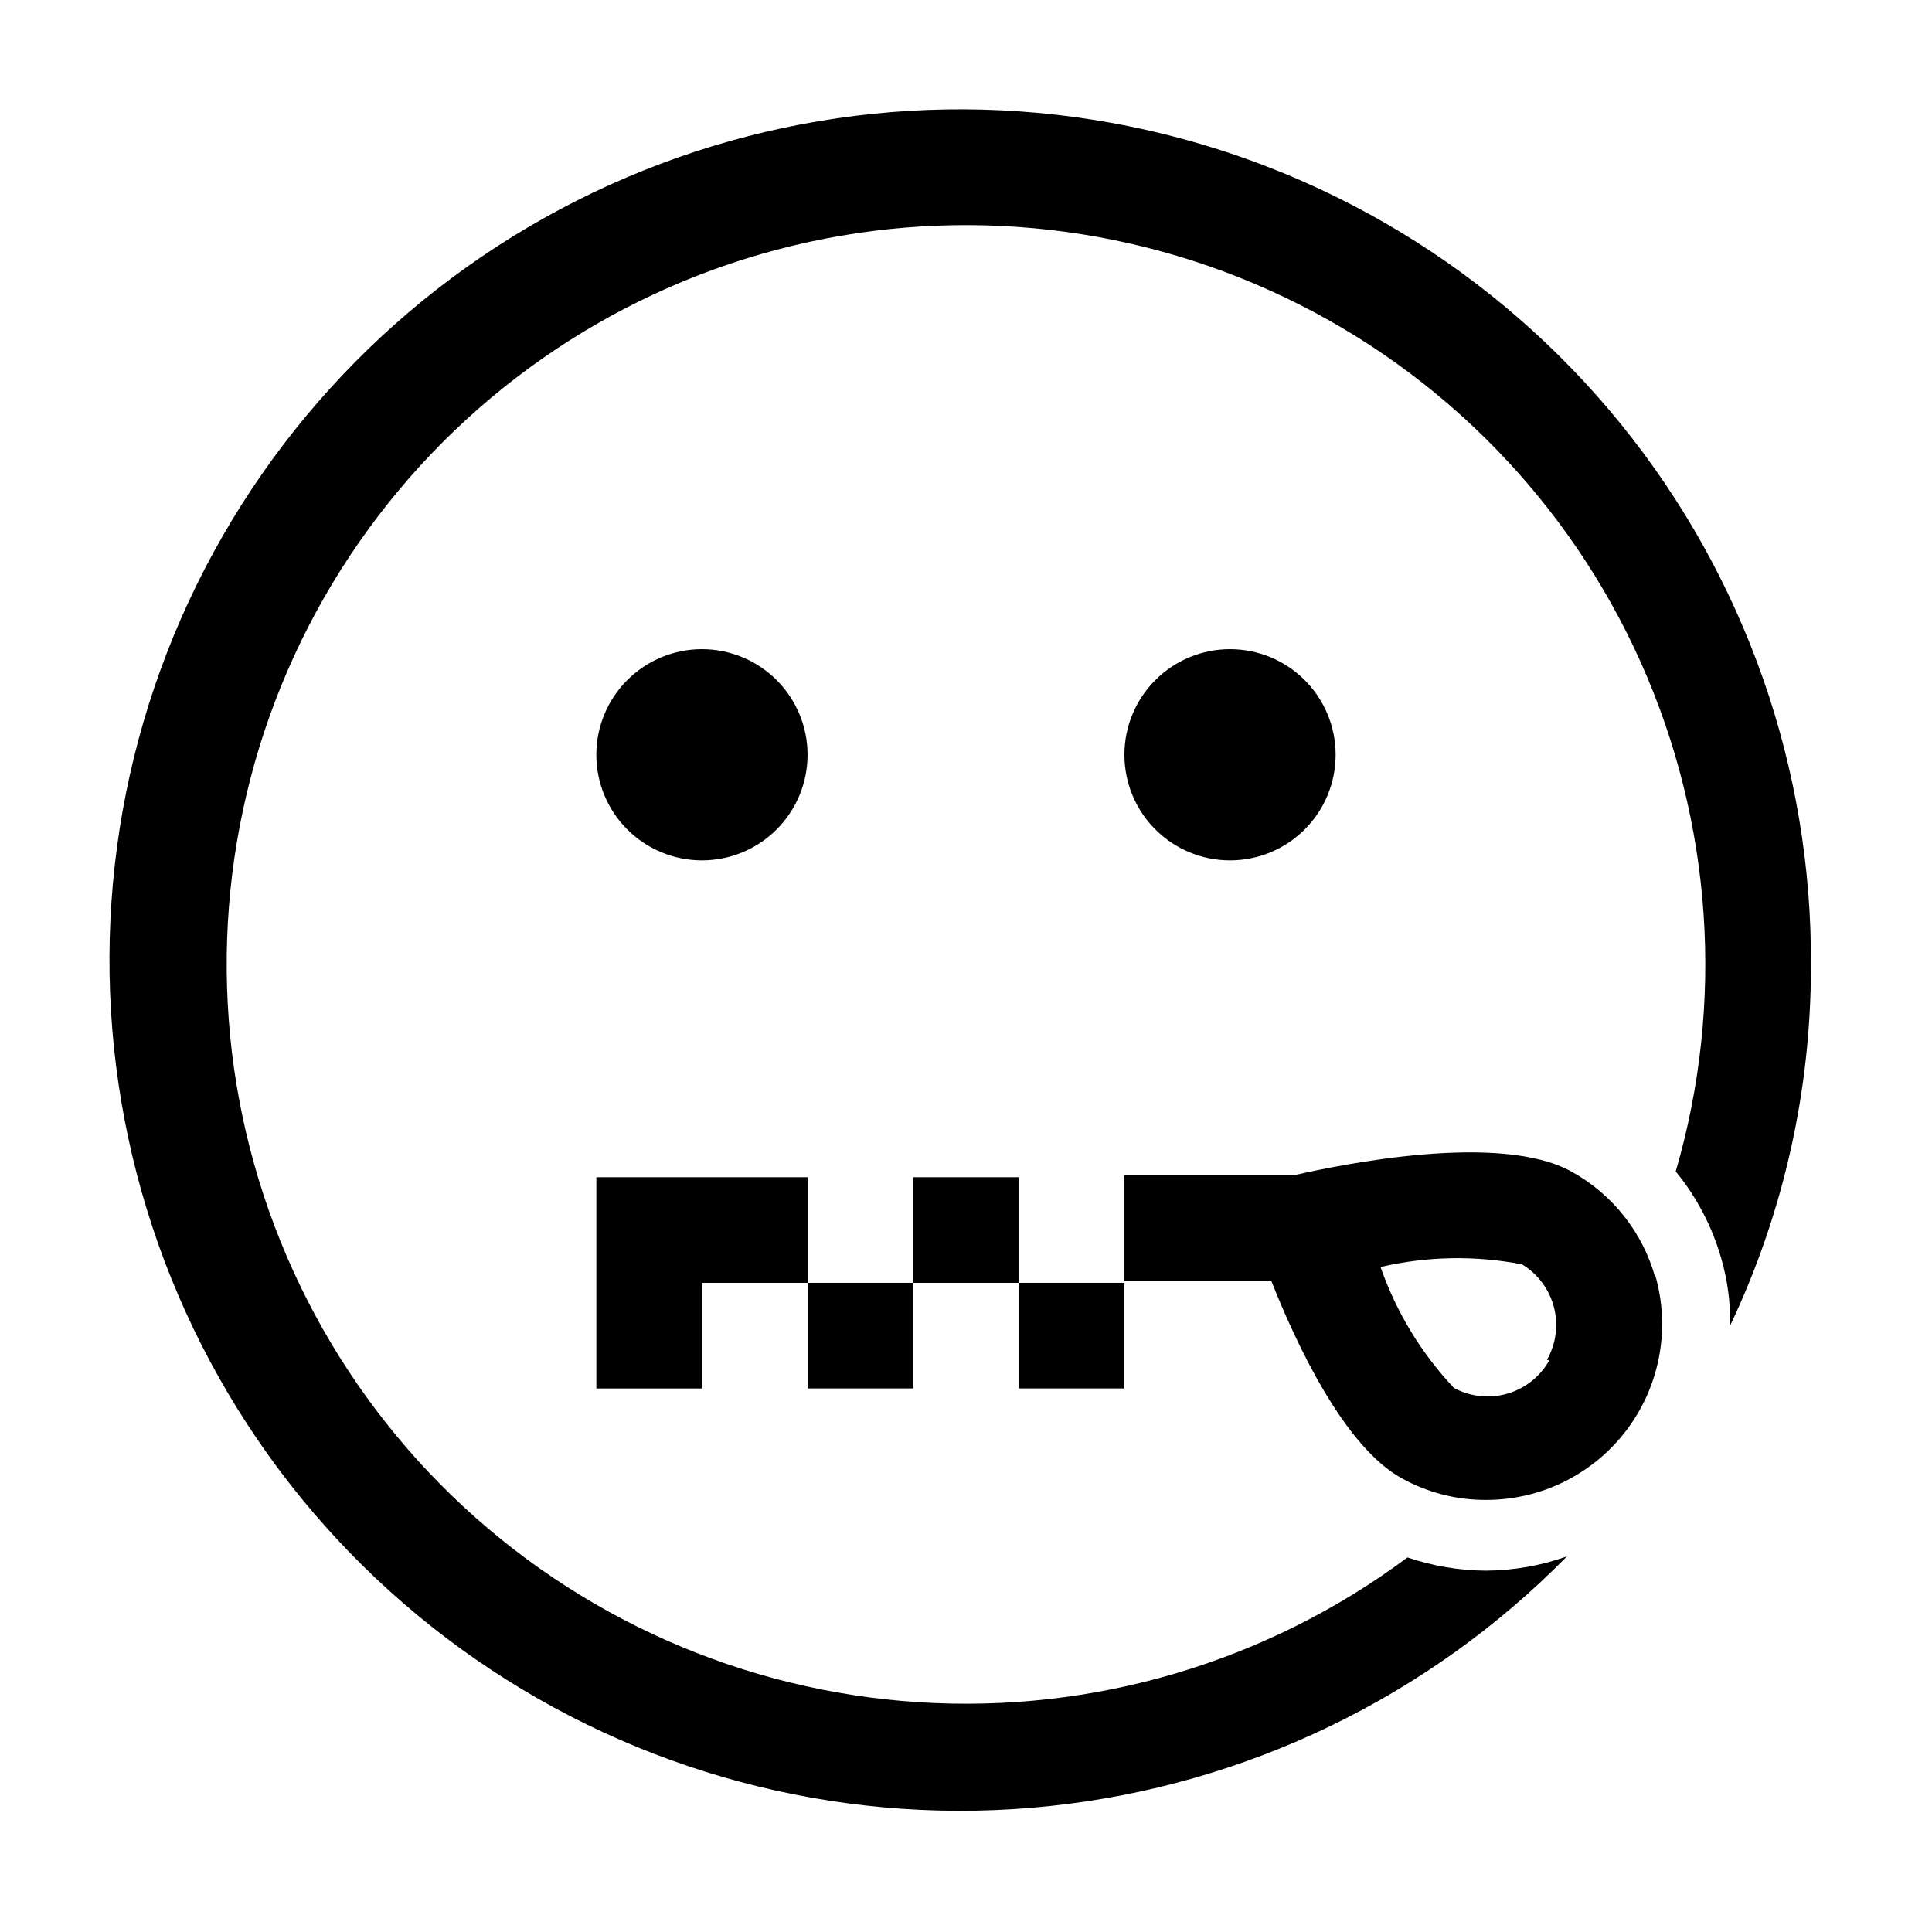
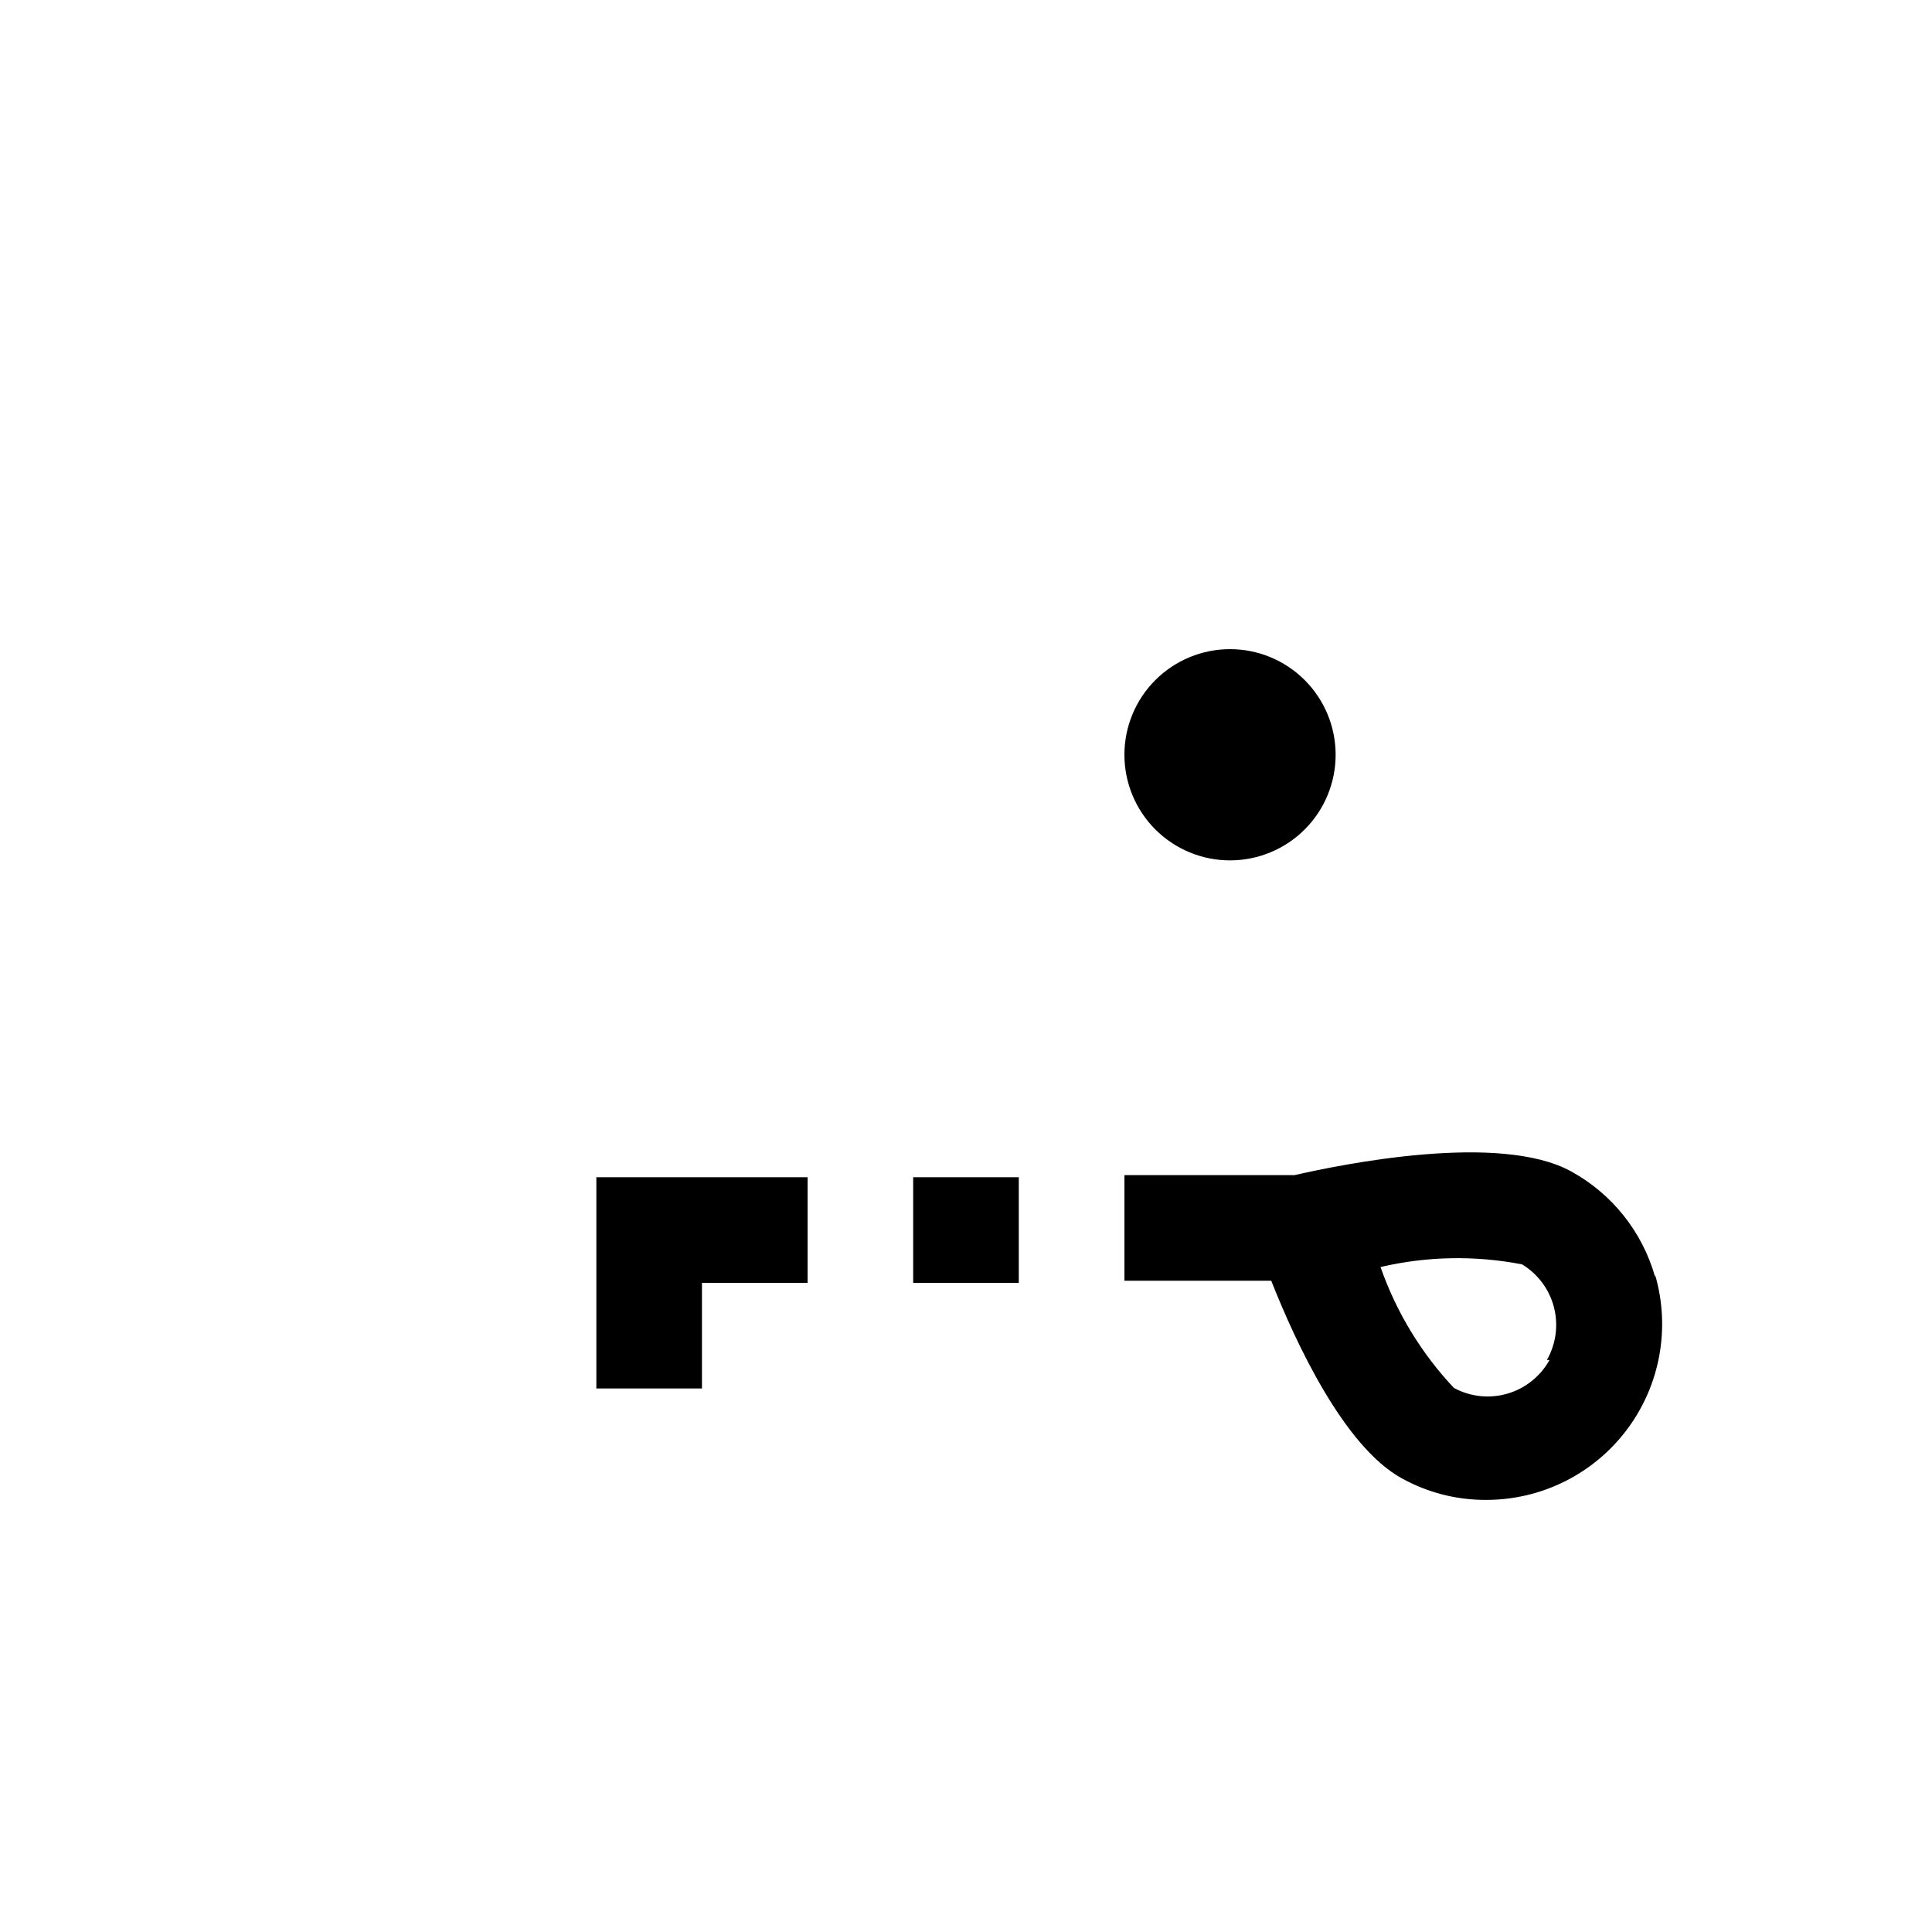
<svg xmlns="http://www.w3.org/2000/svg" fill="#000000" width="800px" height="800px" version="1.1" viewBox="144 144 512 512">
  <g>
-     <path d="m537.85 560.24c-7.094-0.035-14.137-1.219-20.852-3.5-37.297 27.766-83.246 41.359-129.64 38.359-46.398-3-90.215-22.402-123.62-54.734-33.406-32.336-54.227-75.496-58.738-121.77-4.512-46.273 7.578-92.645 34.113-130.82 26.531-38.18 65.773-65.68 110.71-77.586 44.945-11.906 92.656-7.441 134.61 12.594 41.953 20.039 75.414 54.34 94.402 96.777 18.992 42.438 22.27 90.246 9.25 134.88 5.527 6.758 9.621 14.566 12.035 22.953 1.695 5.816 2.496 11.855 2.379 17.91 14.133-29.781 21.445-62.34 21.414-95.301 0.363-52.312-17.473-103.12-50.453-143.73-32.984-40.602-79.059-68.473-130.33-78.836-51.273-10.363-104.56-2.574-150.72 22.035-46.164 24.605-82.332 64.5-102.31 112.85-19.98 48.344-22.523 102.13-7.199 152.15 15.324 50.016 47.562 93.145 91.195 122 43.633 28.859 95.941 41.645 147.97 36.168 52.023-5.477 100.52-28.871 137.19-66.18-6.875 2.449-14.113 3.727-21.41 3.777z" />
-     <path d="m358.02 483.96h27.988v27.988h-27.988z" />
-     <path d="m413.99 483.96h27.988v27.988h-27.988z" />
    <path d="m386 455.98h27.988v27.988h-27.988z" />
    <path d="m358.02 455.98h-55.98v55.98h27.988v-27.992h27.992z" />
    <path d="m582.63 482.43c-3.359-11.938-11.375-22.023-22.25-27.988-19.031-10.496-61.016-1.82-73.332 0.98h-45.062v27.988h38.906c6.578 16.652 19.312 43.945 34.566 52.34h-0.004c6.848 3.805 14.562 5.781 22.395 5.738 14.668 0.012 28.484-6.883 37.293-18.613 8.812-11.727 11.586-26.918 7.488-41.004zm-27.988 21.973c-2.394 4.324-6.398 7.531-11.141 8.922-4.742 1.387-9.844 0.848-14.191-1.504-8.664-9.195-15.293-20.117-19.453-32.047 12.316-2.871 25.094-3.109 37.508-0.699 4.18 2.531 7.207 6.594 8.438 11.328 1.227 4.731 0.562 9.754-1.859 14z" />
    <path d="m469.97 372.01c-7.426 0-14.543-2.949-19.793-8.195-5.25-5.25-8.195-12.371-8.195-19.793s2.945-14.543 8.195-19.793c5.25-5.246 12.367-8.195 19.793-8.195 7.422 0 14.543 2.949 19.789 8.195 5.25 5.25 8.199 12.371 8.199 19.793s-2.949 14.543-8.199 19.793c-5.246 5.246-12.367 8.195-19.789 8.195z" />
-     <path d="m330.02 372.01c-7.422 0-14.539-2.949-19.789-8.195-5.25-5.25-8.199-12.371-8.199-19.793s2.949-14.543 8.199-19.793c5.25-5.246 12.367-8.195 19.789-8.195 7.426 0 14.543 2.949 19.793 8.195 5.25 5.25 8.199 12.371 8.199 19.793s-2.949 14.543-8.199 19.793c-5.25 5.246-12.367 8.195-19.793 8.195z" />
  </g>
</svg>